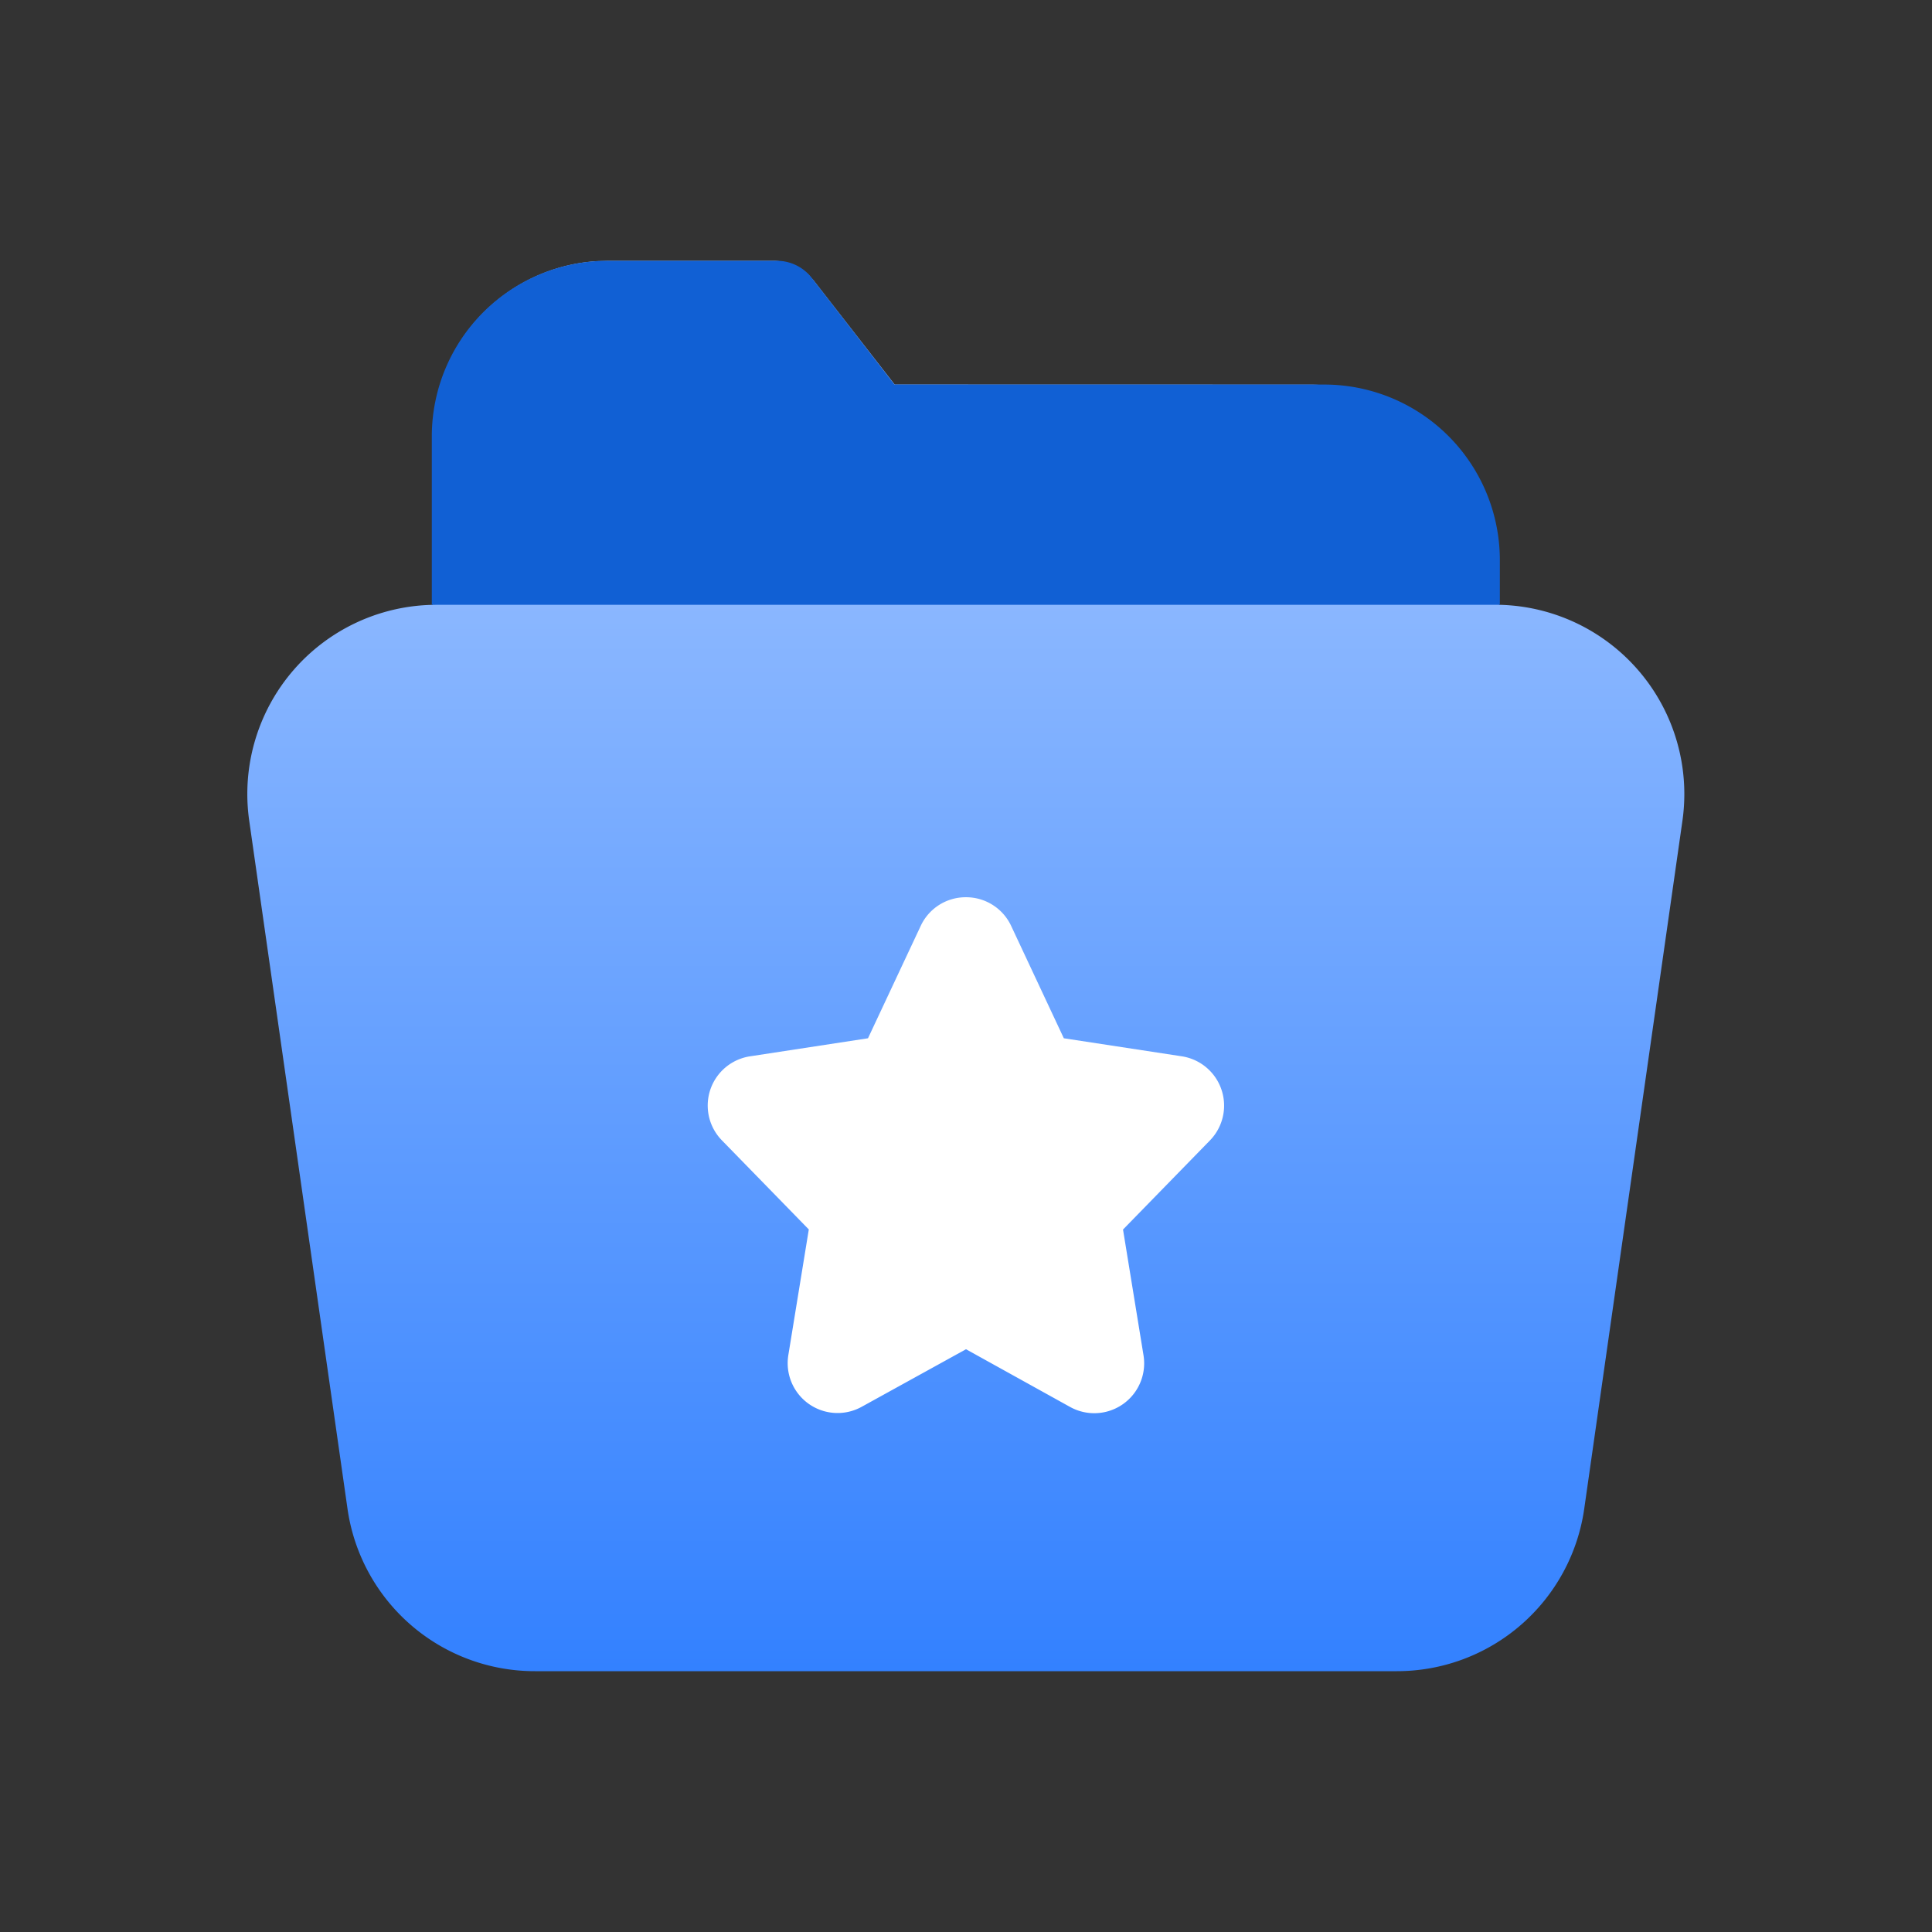
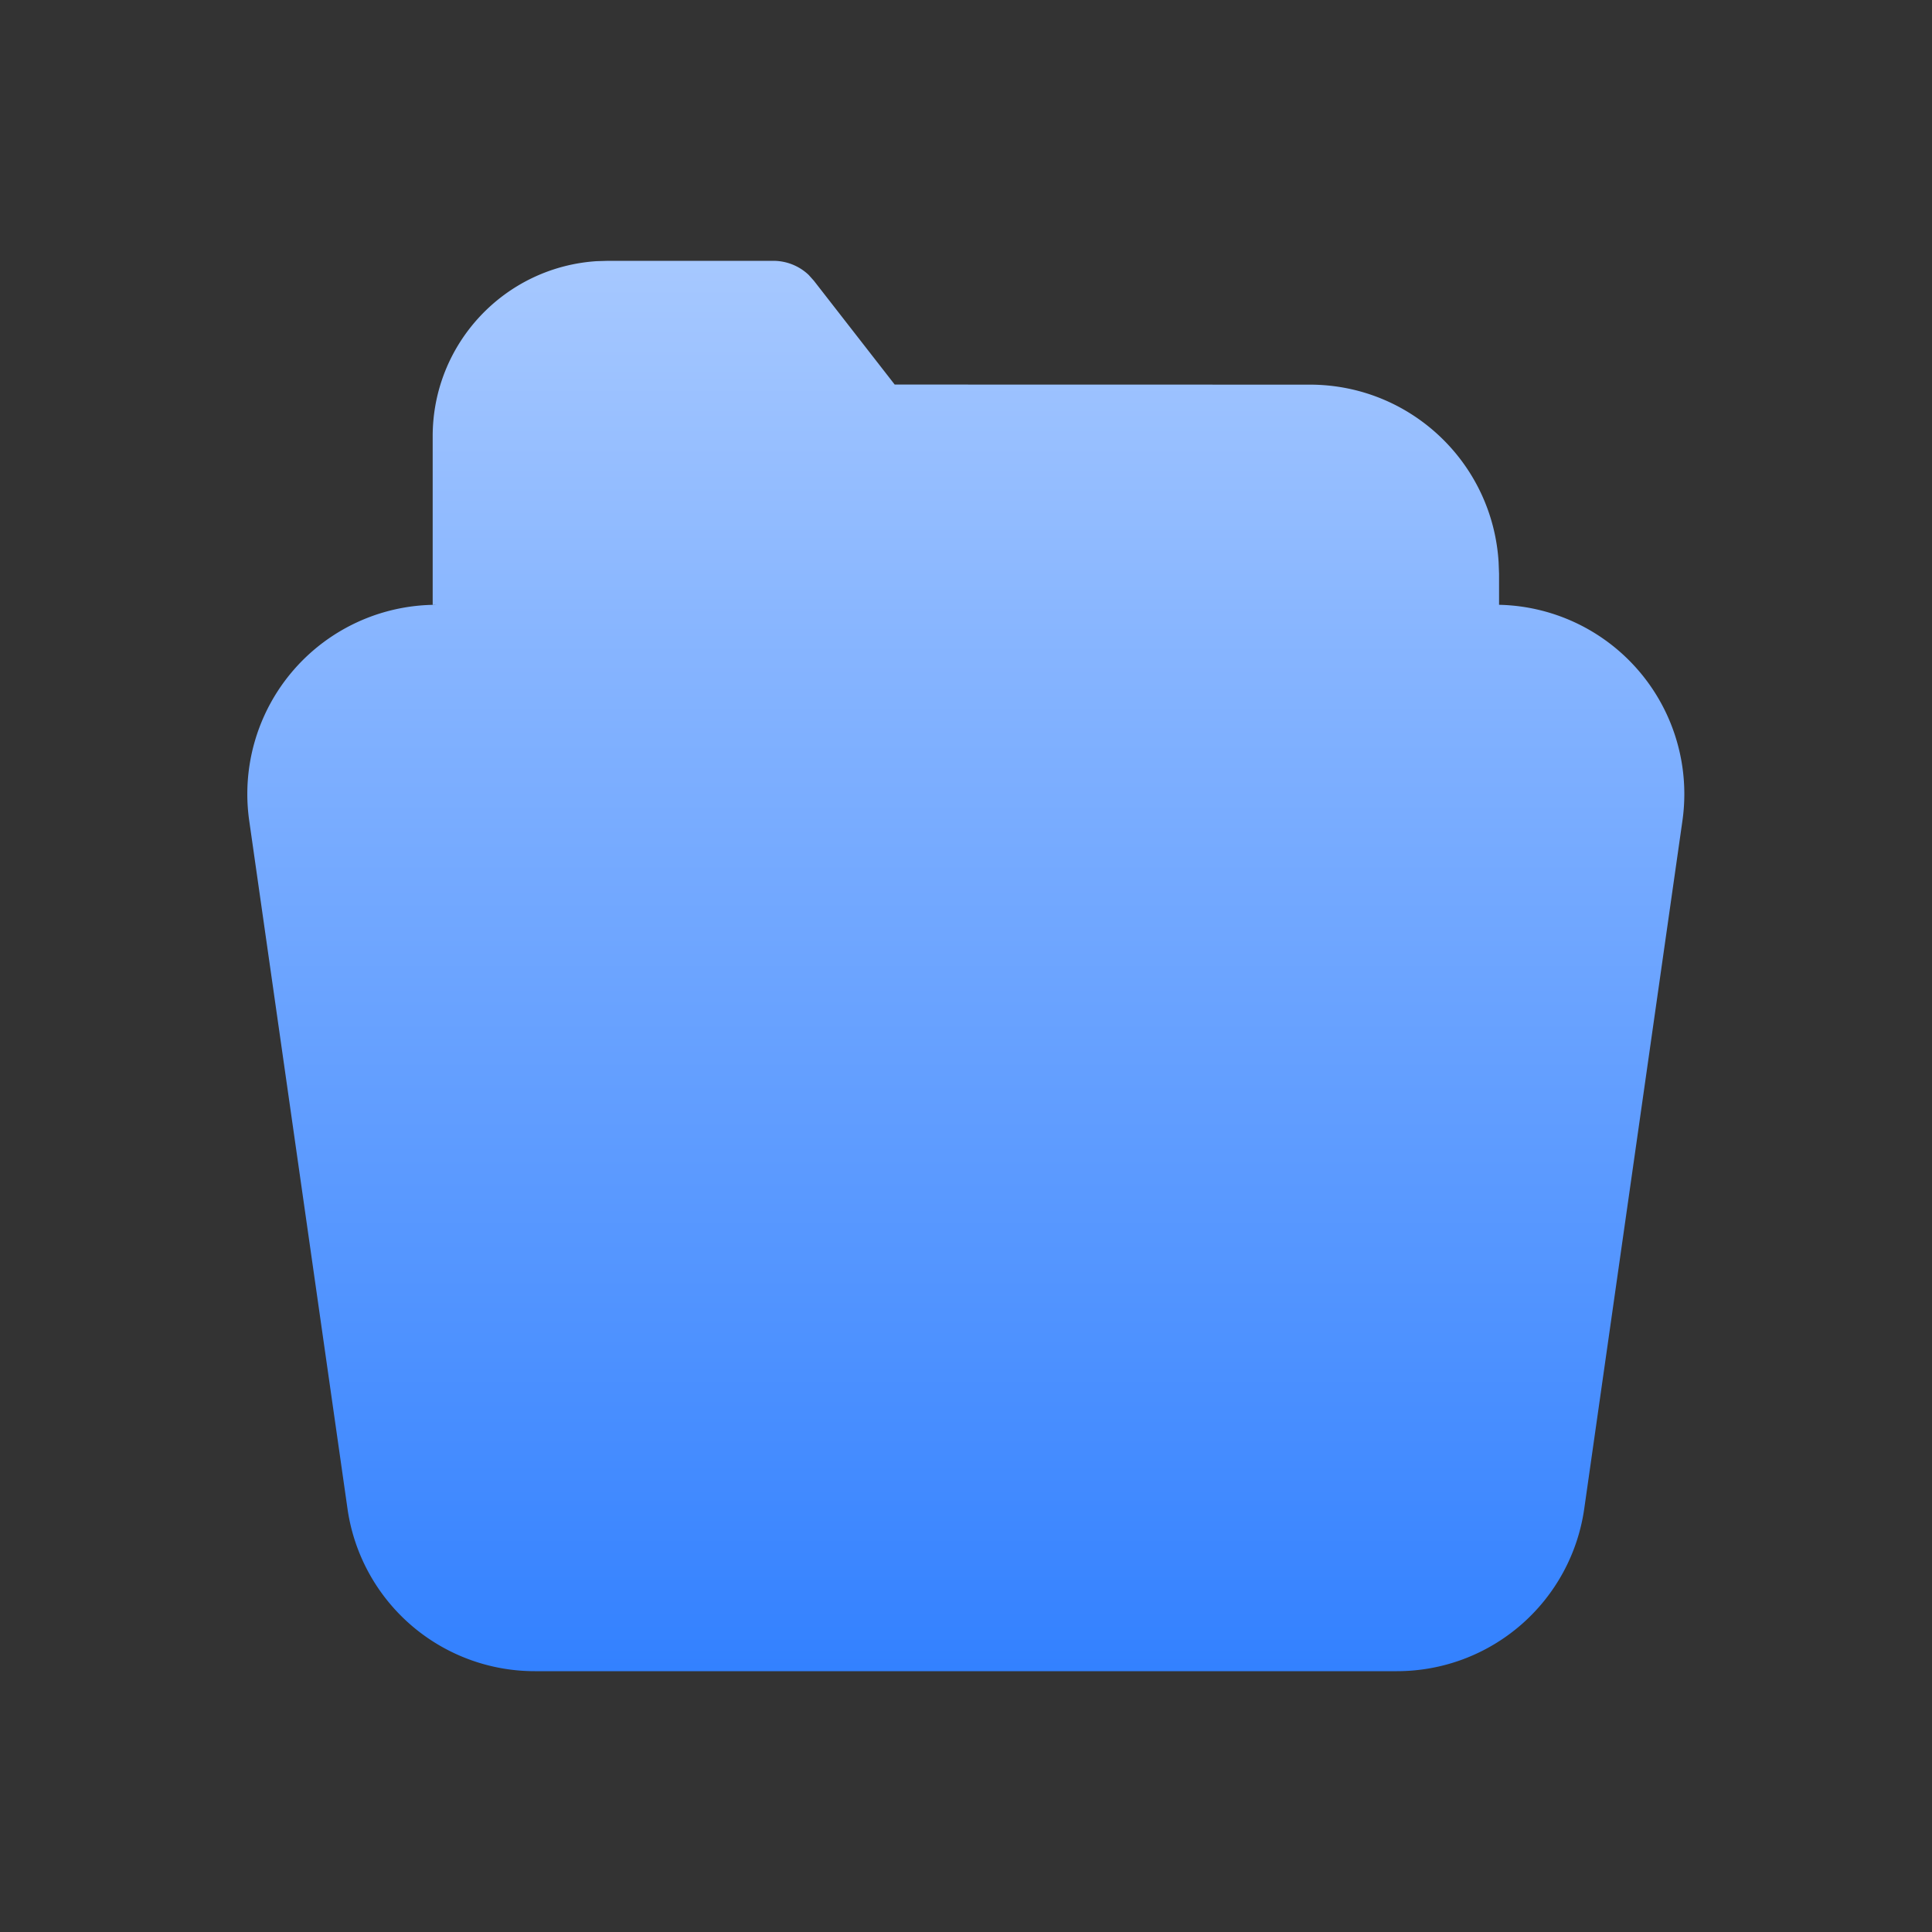
<svg xmlns="http://www.w3.org/2000/svg" fill="none" width="22" height="22">
  <rect width="100%" height="100%" fill="#333333" stroke="none" />
  <defs>
    <linearGradient x1=".5" y1="0" x2=".5" y2="1" id="b">
      <stop offset="0%" stop-color="#A6C8FF" />
      <stop offset="100%" stop-color="#3381FF" />
    </linearGradient>
  </defs>
  <clipPath id="a">
    <rect width="22" height="22" rx="0" />
  </clipPath>
  <g style="mix-blend-mode:passthrough" clip-path="url(#a)" fill-rule="evenodd">
    <path d="M8.805 2.97c.15 0 .294.057.403.16l.06.067.92 1.182 4.727.001c1.14 0 2.081.886 2.15 2.023l.005.131v.353a2.155 2.155 0 0 1 2.088 2.46L18.04 17.18a2.154 2.154 0 0 1-2.134 1.85H6.09a2.154 2.154 0 0 1-2.133-1.85L2.838 9.346a2.154 2.154 0 0 1 2.133-2.459l-.044.002V4.968c0-1.053.816-1.925 1.866-1.994l.132-.004h1.88z" fill="url(#b)" style="mix-blend-mode:passthrough" />
-     <path d="M10.999 10.217a.565.565 0 0 0-.515.327l-.6 1.279-1.34.205a.567.567 0 0 0-.321.96L9.21 14l-.233 1.43a.568.568 0 0 0 .836.589L11 15.364l1.185.657a.568.568 0 0 0 .836-.59l-.233-1.43.988-1.013a.568.568 0 0 0-.321-.96l-1.341-.205-.6-1.28a.566.566 0 0 0-.514-.326z" fill="#FFF" style="mix-blend-mode:passthrough" />
-     <path d="M6.917 2.97h1.93a.5.5 0 0 1 .396.194l.942 1.215h4.894a2 2 0 0 1 2 2v.508H4.917V4.97a2 2 0 0 1 2-2" fill="#1160D4" style="mix-blend-mode:passthrough" />
  </g>
</svg>